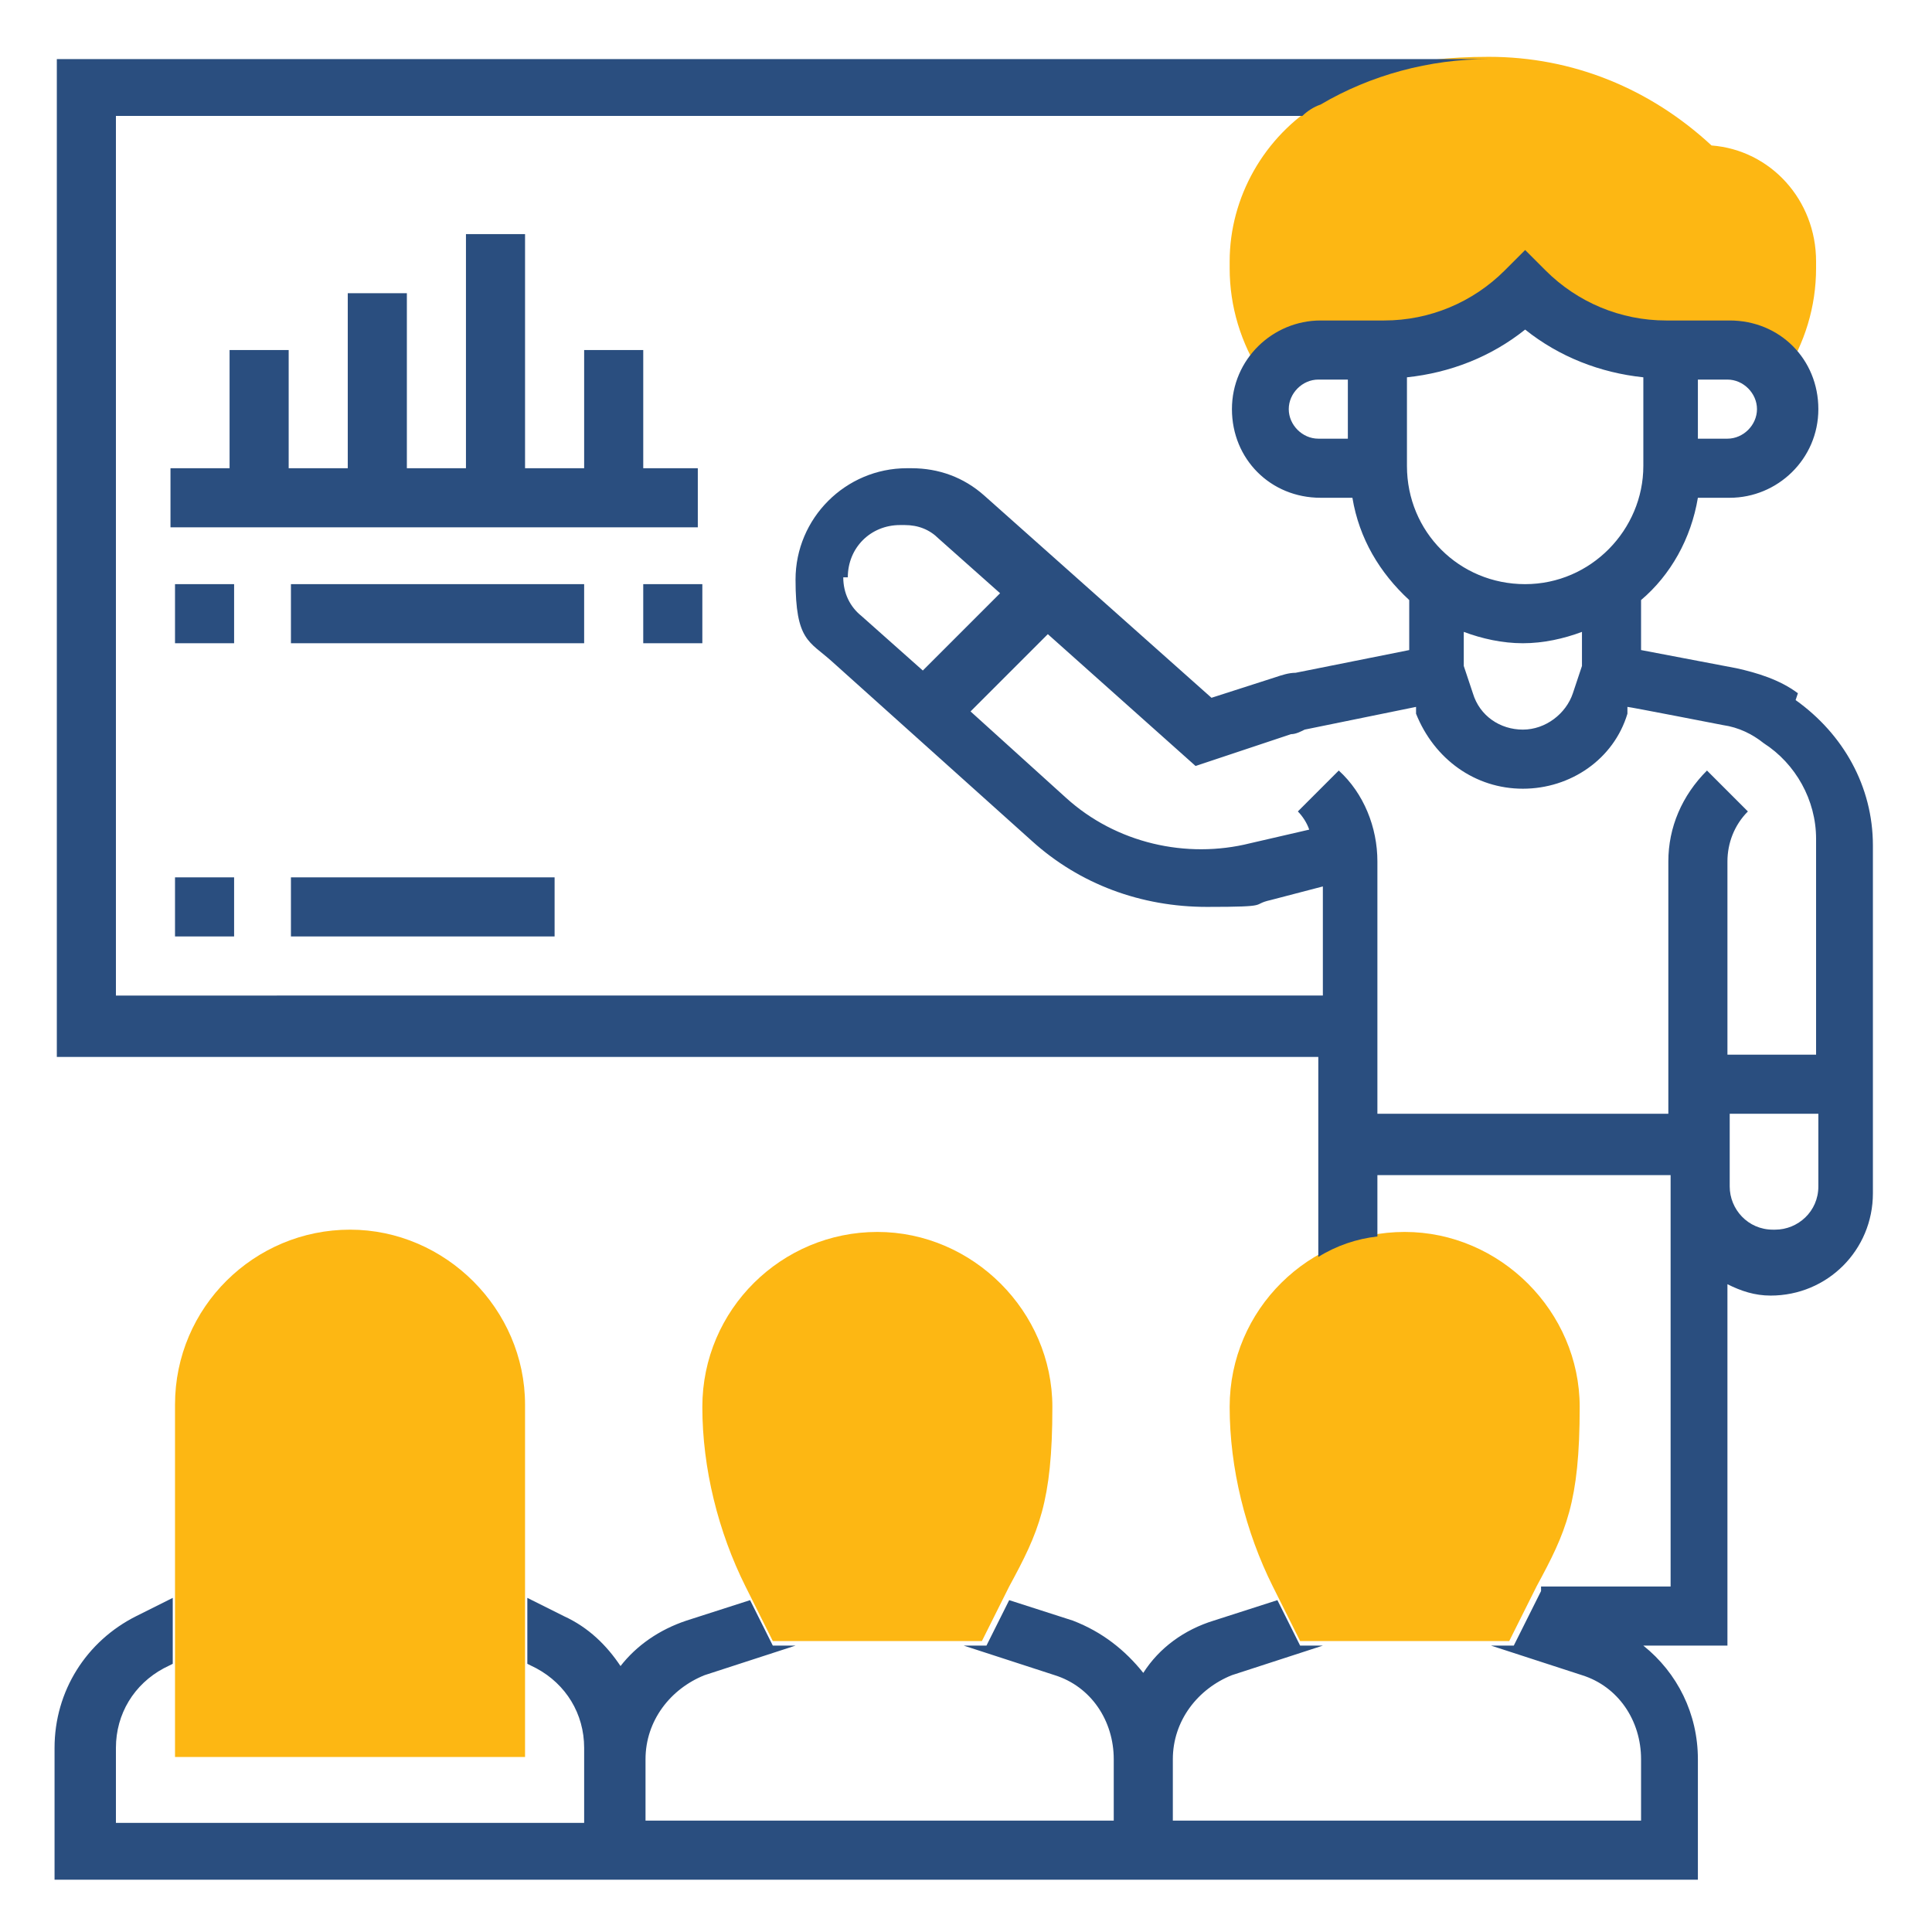
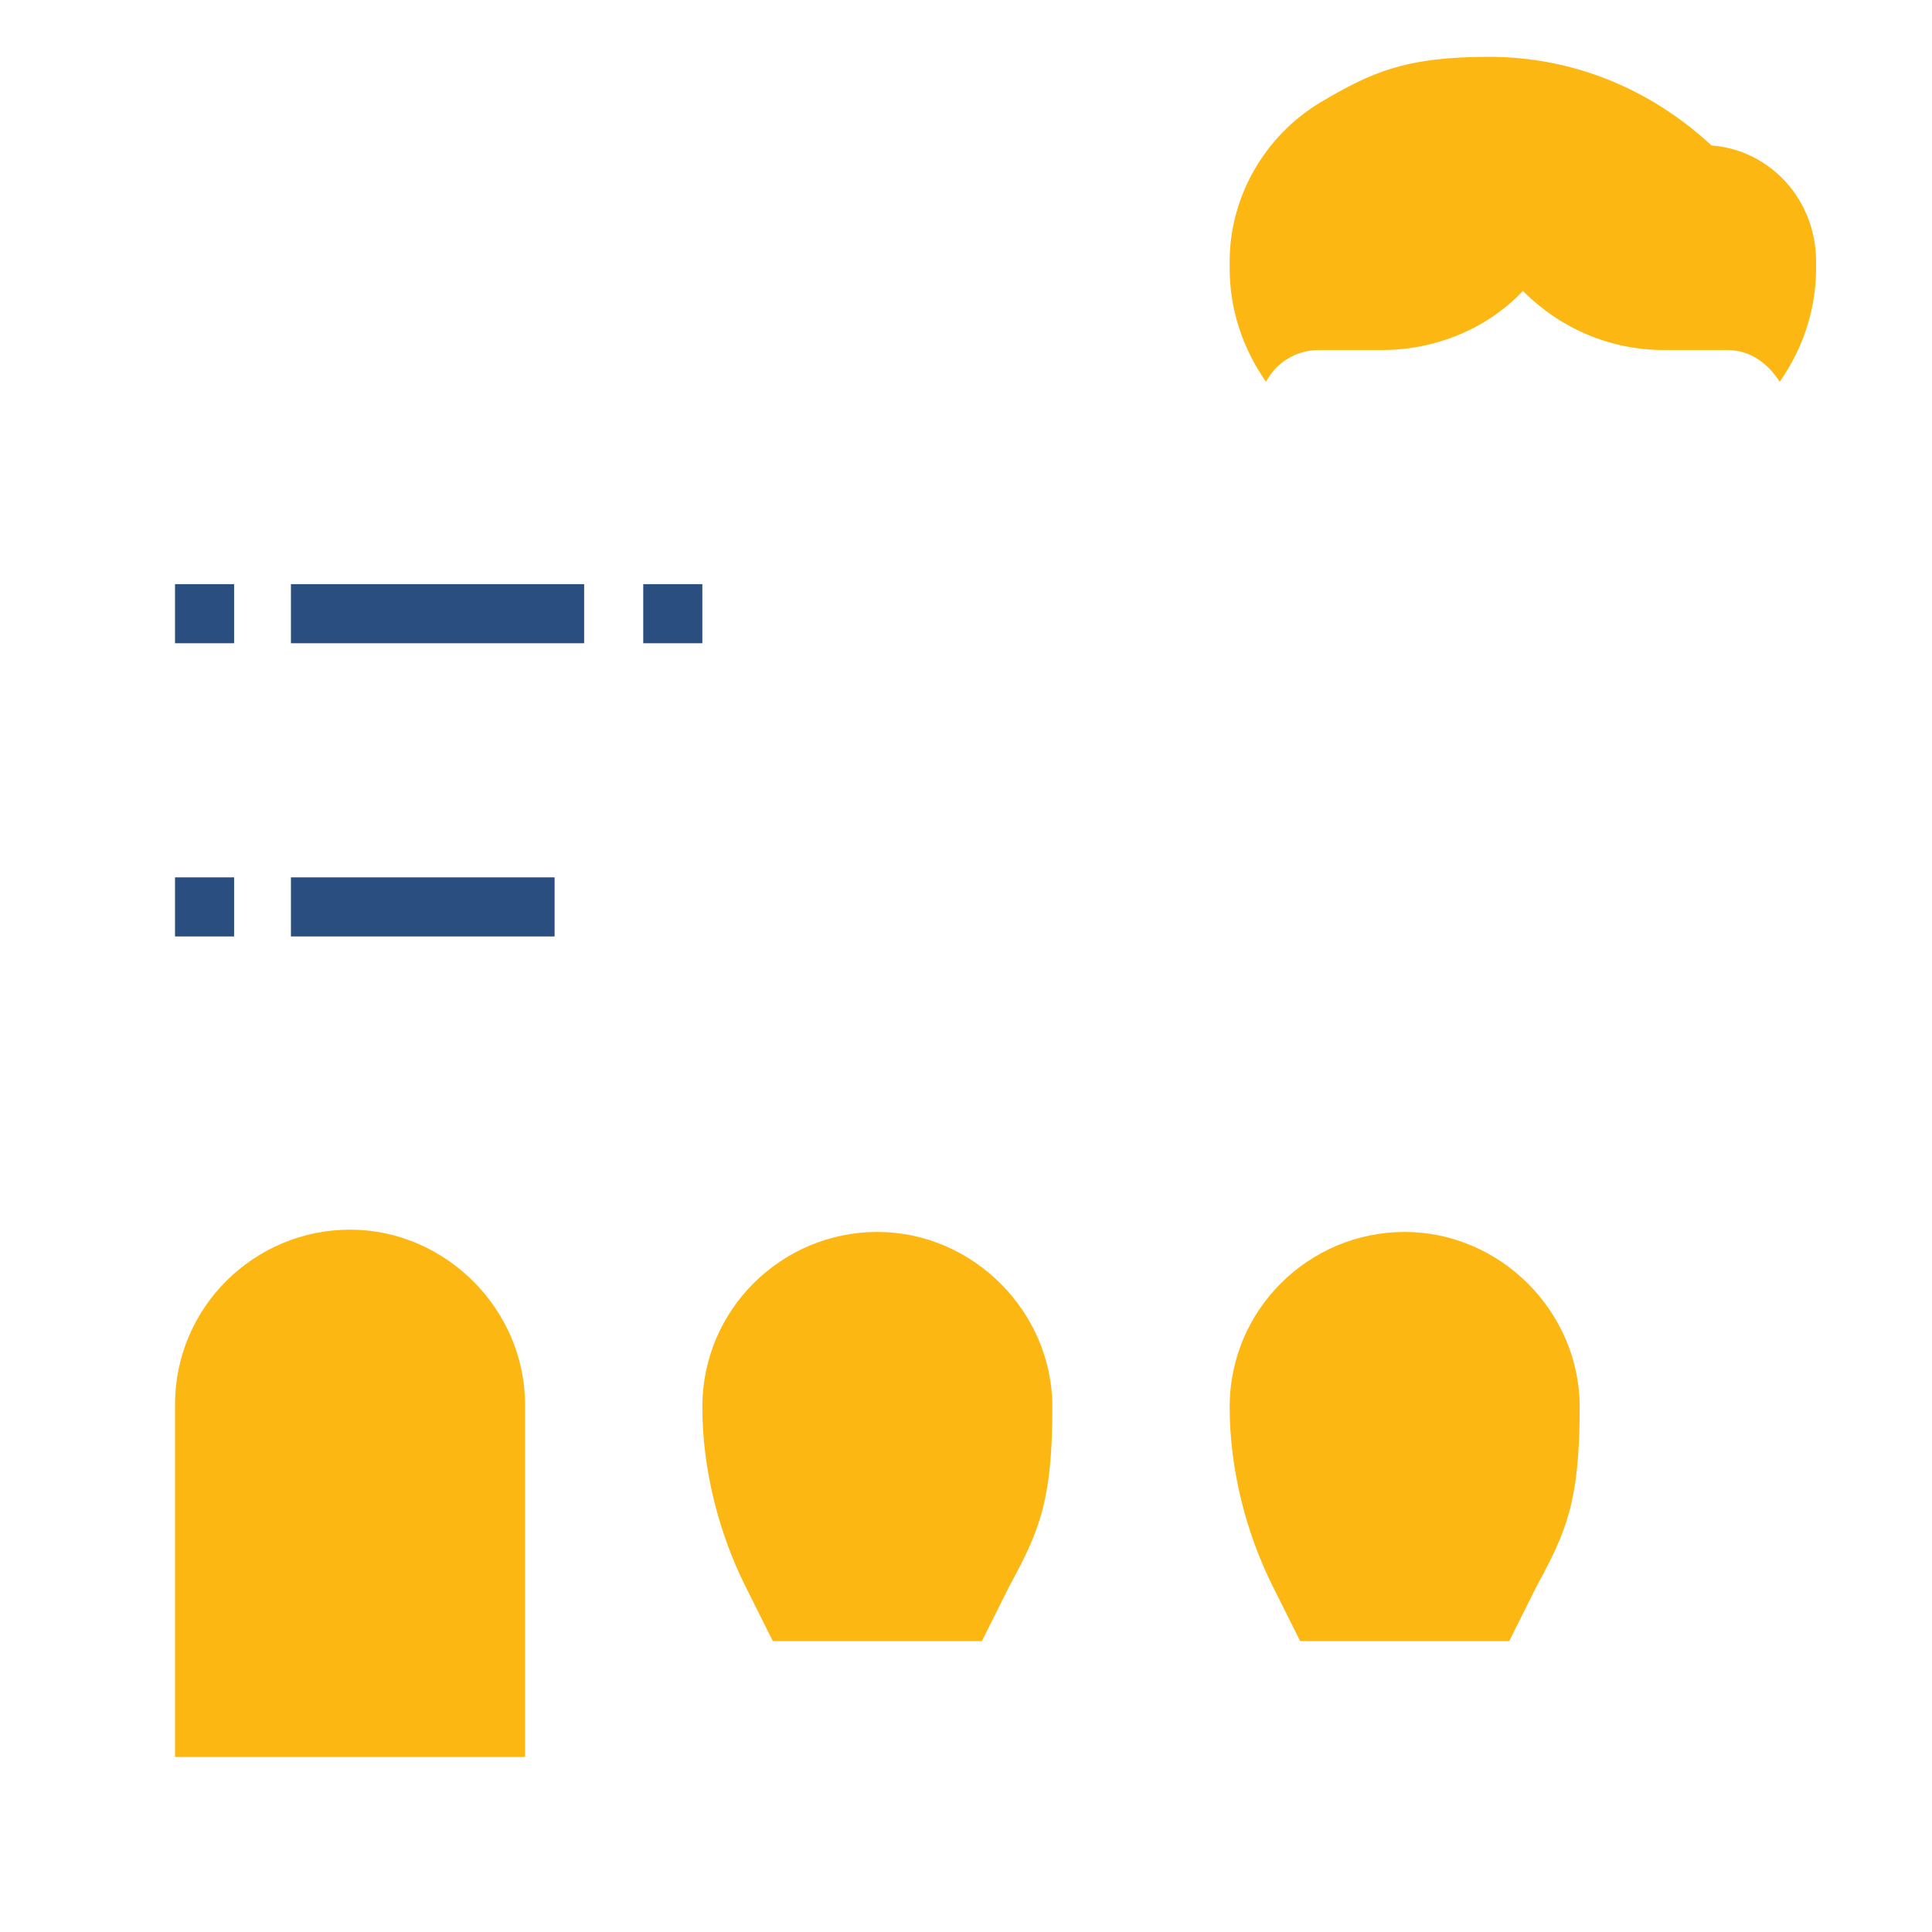
<svg xmlns="http://www.w3.org/2000/svg" id="Layer_1" data-name="Layer 1" version="1.1" viewBox="0 0 85 85">
  <defs>
    <style> .cls-1 { fill: #2a4e7f; } .cls-1, .cls-2 { stroke-width: 0px; } .cls-2 { fill: #fdb713; } </style>
  </defs>
  <path class="cls-2" d="M23.1,77.3H7.7v-15.5c0-4.3,3.5-7.7,7.7-7.7s7.7,3.5,7.7,7.7v15.5Z" />
  <path class="cls-2" d="M43.3,72.2h-9.3l-1.2-2.4c-1.2-2.4-1.9-5.2-1.9-7.9,0-4.3,3.5-7.7,7.7-7.7s7.7,3.5,7.7,7.7-.6,5.5-1.9,7.9l-1.2,2.4Z" />
  <path class="cls-2" d="M66.5,72.2h-9.3l-1.2-2.4c-1.2-2.4-1.9-5.2-1.9-7.9,0-4.3,3.5-7.7,7.7-7.7s7.7,3.5,7.7,7.7-.6,5.5-1.9,7.9l-1.2,2.4Z" />
  <path class="cls-2" d="M75.3,6.4c-2.7-2.5-6.1-3.9-9.8-3.9s-5.2.7-7.4,2c-2.5,1.5-4,4.2-4,7v.3c0,1.7.5,3.3,1.4,4.7l.2.3c.4-.8,1.3-1.4,2.3-1.4h2.6s.2,0,.2,0c2.3,0,4.6-.9,6.2-2.6,1.7,1.7,3.9,2.6,6.2,2.6h.2s2.6,0,2.6,0c1,0,1.8.6,2.3,1.4l.2-.3c.9-1.4,1.4-3,1.4-4.7v-.3c0-2.7-2-4.9-4.6-5.1Z" />
  <g>
-     <path class="cls-1" d="M65.7,2.5h-.3c0,0,.2,0,.3,0h0Z" />
    <path class="cls-1" d="M7.7,38.6h2.6v2.6h-2.6v-2.6Z" />
    <path class="cls-1" d="M12.8,38.6h11.6v2.6h-11.6v-2.6Z" />
-     <path class="cls-1" d="M79.1,30.5c-.8-.6-1.8-.9-2.7-1.1l-4.2-.8v-2.2c1.3-1.1,2.2-2.7,2.5-4.5h1.4c2.1,0,3.9-1.7,3.9-3.9s-1.7-3.9-3.9-3.9h-1.3s-1.5,0-1.5,0c-2,0-3.9-.8-5.3-2.2l-.9-.9-.9.9c-1.4,1.4-3.3,2.2-5.3,2.2h-1.5s-1.3,0-1.3,0c-2.1,0-3.9,1.7-3.9,3.9s1.7,3.9,3.9,3.9h1.4c.3,1.8,1.2,3.3,2.5,4.5v2.2l-5,1c-.3,0-.6.1-.9.2l-2.8.9-10-8.9c-.9-.8-2-1.2-3.2-1.2h-.2c-2.7,0-4.9,2.2-4.9,4.9s.6,2.7,1.6,3.6l8.8,7.9c2.1,1.9,4.8,2.9,7.7,2.9s1.9-.1,2.8-.3l2.3-.6v4.8H5.1V5.1h52.2c.2-.2.5-.4.8-.5,2.2-1.3,4.8-2,7.4-2H2.5v43.9h55.5v8.8c.8-.5,1.7-.8,2.6-.9v-2.7h12.9v18.1h-5.7c0,0,0,.1,0,.2l-1.2,2.4h-1l4,1.3c1.6.5,2.6,2,2.6,3.7v2.7h-20.6v-2.7c0-1.7,1.1-3.1,2.6-3.7l4-1.3h-1l-1-2-2.8.9c-1.3.4-2.4,1.2-3.1,2.3-.8-1-1.8-1.8-3.1-2.3l-2.8-.9-1,2h-1l4,1.3c1.6.5,2.6,2,2.6,3.7v2.7h-20.6v-2.7c0-1.7,1.1-3.1,2.6-3.7l4-1.3h-1l-1-2-2.8.9c-1.2.4-2.2,1.1-2.9,2-.6-.9-1.4-1.7-2.5-2.2l-1.6-.8v2.9l.4.2c1.3.7,2.1,2,2.1,3.5v3.3H5.1v-3.3c0-1.5.8-2.8,2.1-3.5l.4-.2v-2.9l-1.6.8c-2.2,1.1-3.6,3.3-3.6,5.8v5.8h72.3v-5.3c0-2-.9-3.8-2.4-5h3.7v-15.9c.6.3,1.2.5,1.9.5,2.5,0,4.5-2,4.5-4.5v-15.3c0-2.6-1.3-4.9-3.4-6.4h0ZM76,16.7c.7,0,1.3.6,1.3,1.3s-.6,1.3-1.3,1.3h-1.3v-2.6h1.3ZM56.7,18c0-.7.6-1.3,1.3-1.3h1.3v2.6h-1.3c-.7,0-1.3-.6-1.3-1.3ZM61.9,16.6c1.9-.2,3.7-.9,5.2-2.1,1.5,1.2,3.3,1.9,5.2,2.1v3.9c0,2.8-2.3,5.2-5.2,5.2s-5.2-2.3-5.2-5.2v-3.9ZM67,28.3c.9,0,1.8-.2,2.6-.5v1.5l-.4,1.2c-.3.9-1.2,1.6-2.2,1.6s-1.9-.6-2.2-1.6l-.4-1.2v-1.5c.8.3,1.7.5,2.6.5ZM37.3,25.4c0-1.3,1-2.3,2.3-2.3h.2c.6,0,1.1.2,1.5.6l2.7,2.4-3.4,3.4-2.7-2.4c-.5-.4-.8-1-.8-1.7ZM60.6,49v-11.1c0-1.5-.6-3-1.7-4l-1.8,1.8c.2.2.4.5.5.8l-2.6.6c-2.8.7-5.9,0-8.1-2l-4.2-3.8,3.4-3.4,6.5,5.8,4.2-1.4c.2,0,.4-.1.6-.2l4.9-1v.3c.8,2,2.6,3.3,4.7,3.3s4-1.3,4.6-3.3v-.3c.1,0,4.2.8,4.2.8.7.1,1.3.4,1.8.8,1.4.9,2.3,2.5,2.3,4.2v9.5h-3.9v-8.5c0-.8.3-1.6.9-2.2l-1.8-1.8c-1.1,1.1-1.7,2.5-1.7,4v11.1h-12.9ZM78,54.1c-1.1,0-1.9-.9-1.9-1.9v-3.2h3.9v3.2c0,1.1-.9,1.9-1.9,1.9Z" />
-     <path class="cls-1" d="M30.9,20.6h-2.6v-5.2h-2.6v5.2h-2.6v-10.3h-2.6v10.3h-2.6v-7.7h-2.6v7.7h-2.6v-5.2h-2.6v5.2h-2.6v2.6h23.2v-2.6Z" />
    <path class="cls-1" d="M7.7,25.7h2.6v2.6h-2.6v-2.6Z" />
    <path class="cls-1" d="M12.8,25.7h12.9v2.6h-12.9v-2.6Z" />
    <path class="cls-1" d="M28.3,25.7h2.6v2.6h-2.6v-2.6Z" />
  </g>
</svg>